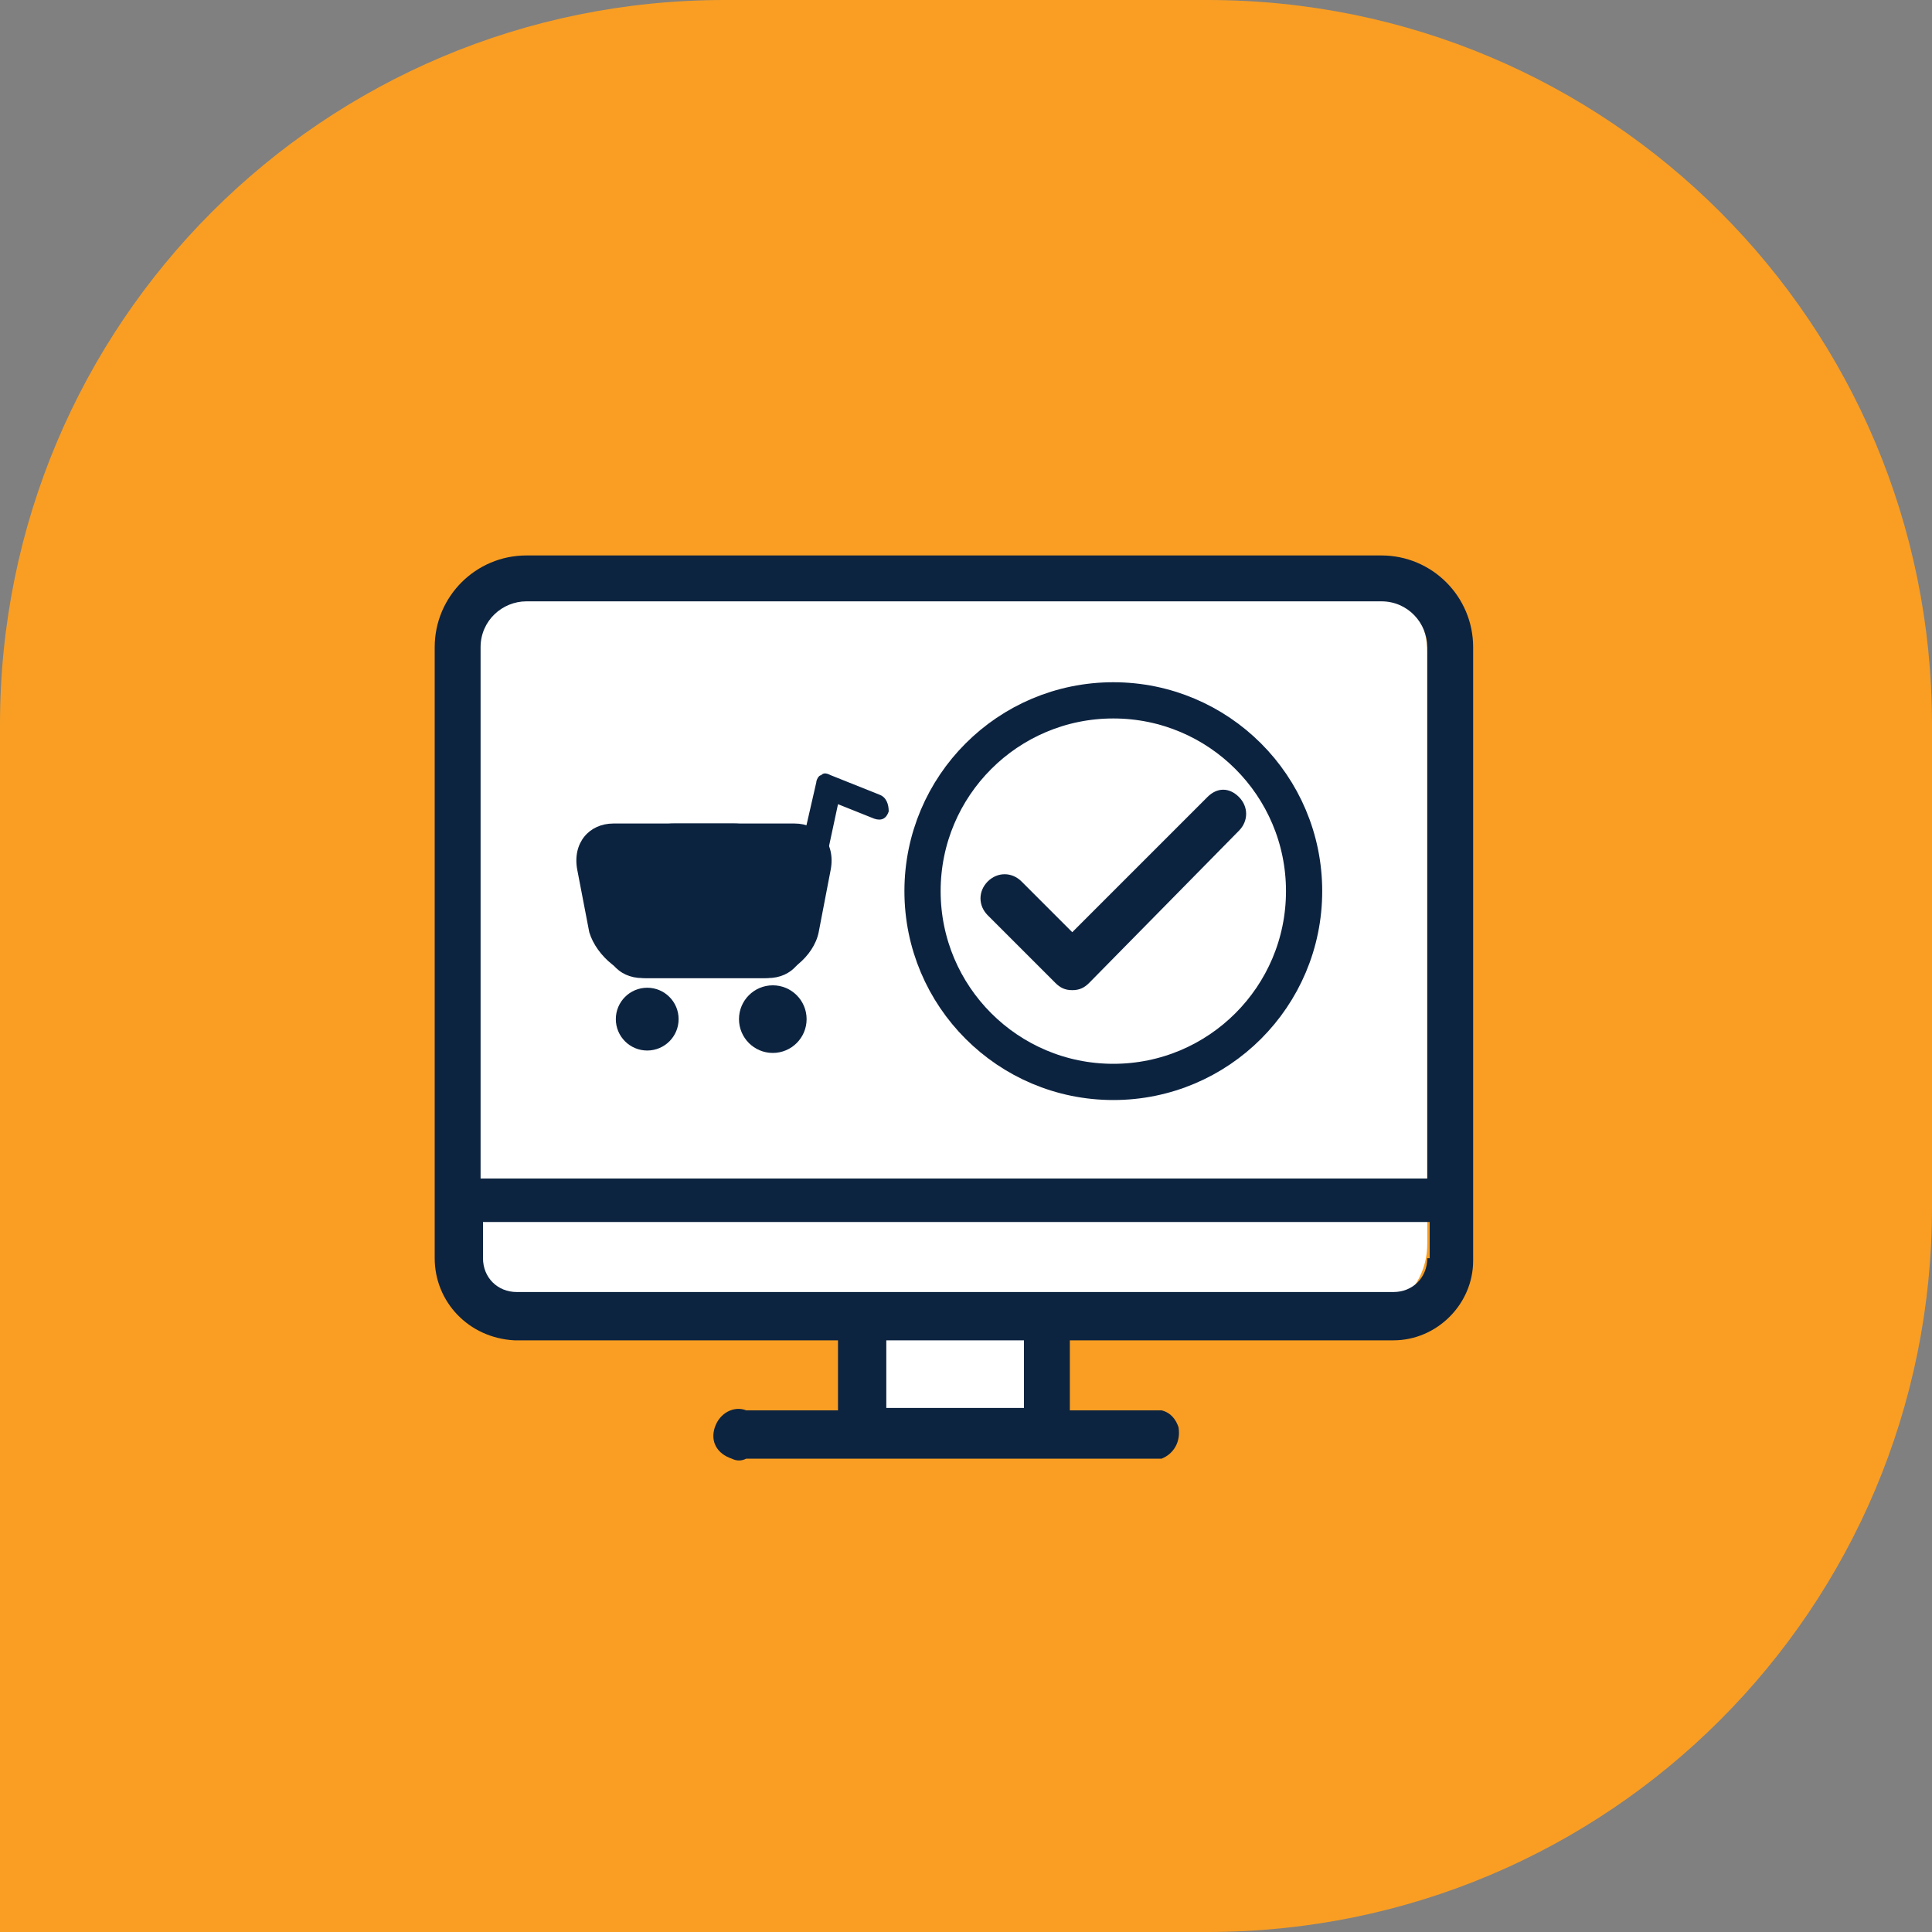
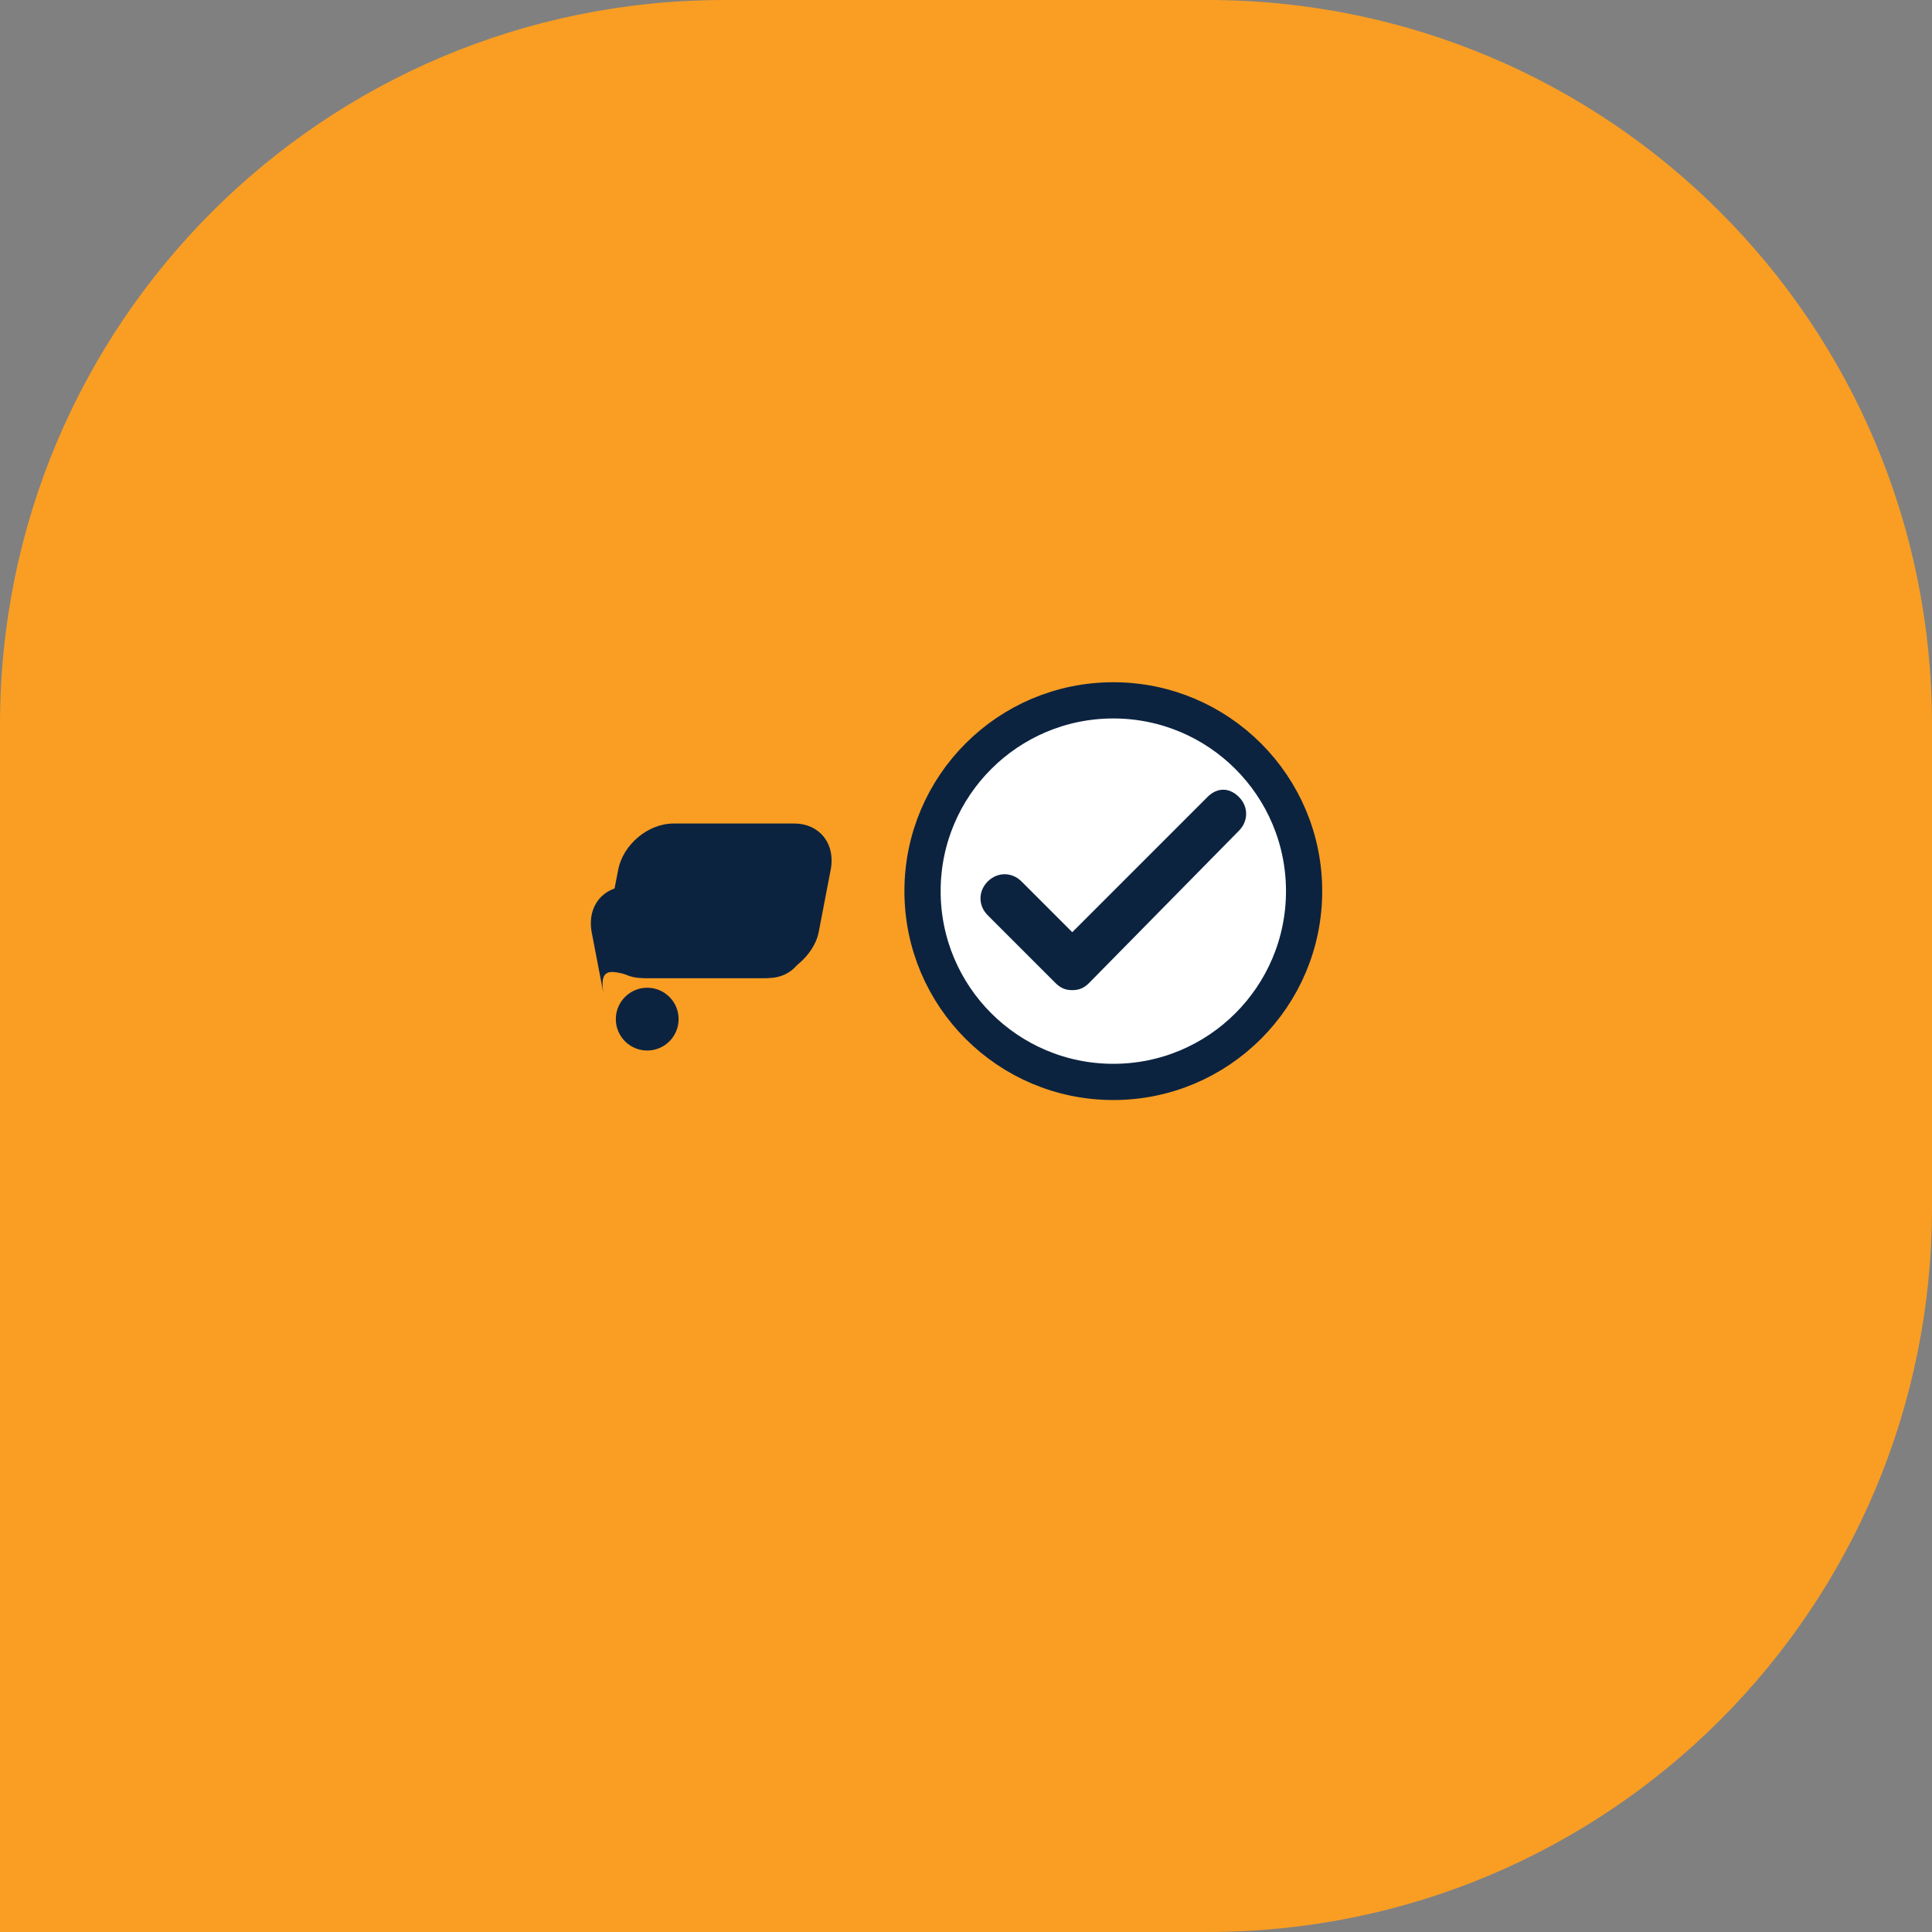
<svg xmlns="http://www.w3.org/2000/svg" version="1.1" id="Layer_1" x="0px" y="0px" viewBox="0 0 80 80" style="enable-background:new 0 0 80 80;" xml:space="preserve">
  <rect x="0" y="0" width="80" height="80" fill="#808080" stroke="none" />
  <style type="text/css">
	.st0{fill:#F99E23;}
	.st1{fill:#FFFFFF;}
	.st2{fill:#0D2440;}
	.st3{fill:#FFFFFF;stroke:#0C2340;stroke-width:1.5;}
	.st4{fill:#0C2340;}
</style>
  <path class="st0" d="M0,30C0,13.4,13.4,0,30,0h20c16.6,0,30,13.4,30,30v20c0,16.6-13.4,30-30,30H0V30z" />
-   <path class="st1" d="M19,27c0-1.7,1.3-3,3-3h34.1c1.7,0,3,1.3,3,3v24.5c0,1.7-1.3,3-3,3H45.7c-1.6,0-2.9,1.3-2.9,2.9  c0,1.6-1.3,2.9-2.9,2.9l0,0h-1.4c-1.6,0-2.9-1.3-2.9-2.9l0,0c0-1.6-1.3-2.9-2.9-2.9H22c-1.7,0-3-1.3-3-3V27z" />
-   <path class="st2" d="M57.2,23H21.8c-2.1,0-3.8,1.7-3.8,3.8v25.3c0,1.8,1.4,3.3,3.3,3.4c0,0,0.1,0,0.1,0h13.3v2.9h-3.8  c-0.5-0.2-1.1,0.1-1.3,0.7s0.1,1.1,0.7,1.3c0.2,0.1,0.4,0.1,0.6,0h17.2c0.5-0.2,0.8-0.7,0.7-1.3c-0.1-0.3-0.3-0.6-0.7-0.7h-3.8v-2.9  h13.4c1.8,0,3.3-1.5,3.3-3.3c0,0,0,0,0-0.1V26.8C61,24.7,59.3,23,57.2,23z M19.9,26.8c0-1.1,0.9-1.9,1.9-1.9h35.4  c1.1,0,1.9,0.9,1.9,1.9v22H19.9V26.8z M42.4,58.3h-5.7v-2.8h5.7V58.3z M59.1,52.1c0,0.8-0.6,1.4-1.4,1.4c0,0,0,0-0.1,0H21.4  c-0.8,0-1.4-0.6-1.4-1.4c0,0,0,0,0-0.1v-1.4h39.2V52.1z" />
  <circle class="st3" cx="46.1" cy="36.9" r="7.9" />
  <path class="st4" d="M51.3,33c0.4,0.4,0.4,1,0,1.4l-6.2,6.3c-0.2,0.2-0.4,0.3-0.7,0.3s-0.5-0.1-0.7-0.3l-2.8-2.8  c-0.4-0.4-0.4-1,0-1.4c0.4-0.4,1-0.4,1.4,0l2.1,2.1l5.6-5.6C50.4,32.6,50.9,32.6,51.3,33z" />
  <path class="st4" d="M31.6,40.5h-5c-1,0-1.7-0.8-1.5-1.9l0.5-2.6c0.2-1,1.2-1.9,2.3-1.9h5c1,0,1.7,0.8,1.5,1.9l-0.5,2.6  C33.7,39.6,32.6,40.5,31.6,40.5z" />
  <circle class="st4" cx="26.8" cy="42.2" r="1.3" />
-   <circle class="st4" cx="32" cy="42.2" r="1.4" />
-   <path class="st4" d="M26.8,40.5h5c1,0,1.7-0.8,1.5-1.9L32.7,36c-0.2-1-1.2-1.9-2.3-1.9h-5c-1,0-1.7,0.8-1.5,1.9l0.5,2.6  C24.7,39.6,25.8,40.5,26.8,40.5z" />
-   <path class="st4" d="M33.1,37.9c-0.3-0.1-0.4-0.4-0.4-0.7l1.1-4.8c0-0.1,0.1-0.3,0.2-0.3c0.1-0.1,0.2-0.1,0.4,0l2,0.8  c0.3,0.1,0.4,0.4,0.4,0.7c-0.1,0.3-0.3,0.4-0.6,0.3l-1.5-0.6l-0.9,4.2C33.6,37.9,33.3,38,33.1,37.9z" />
+   <path class="st4" d="M26.8,40.5h5c1,0,1.7-0.8,1.5-1.9c-0.2-1-1.2-1.9-2.3-1.9h-5c-1,0-1.7,0.8-1.5,1.9l0.5,2.6  C24.7,39.6,25.8,40.5,26.8,40.5z" />
</svg>